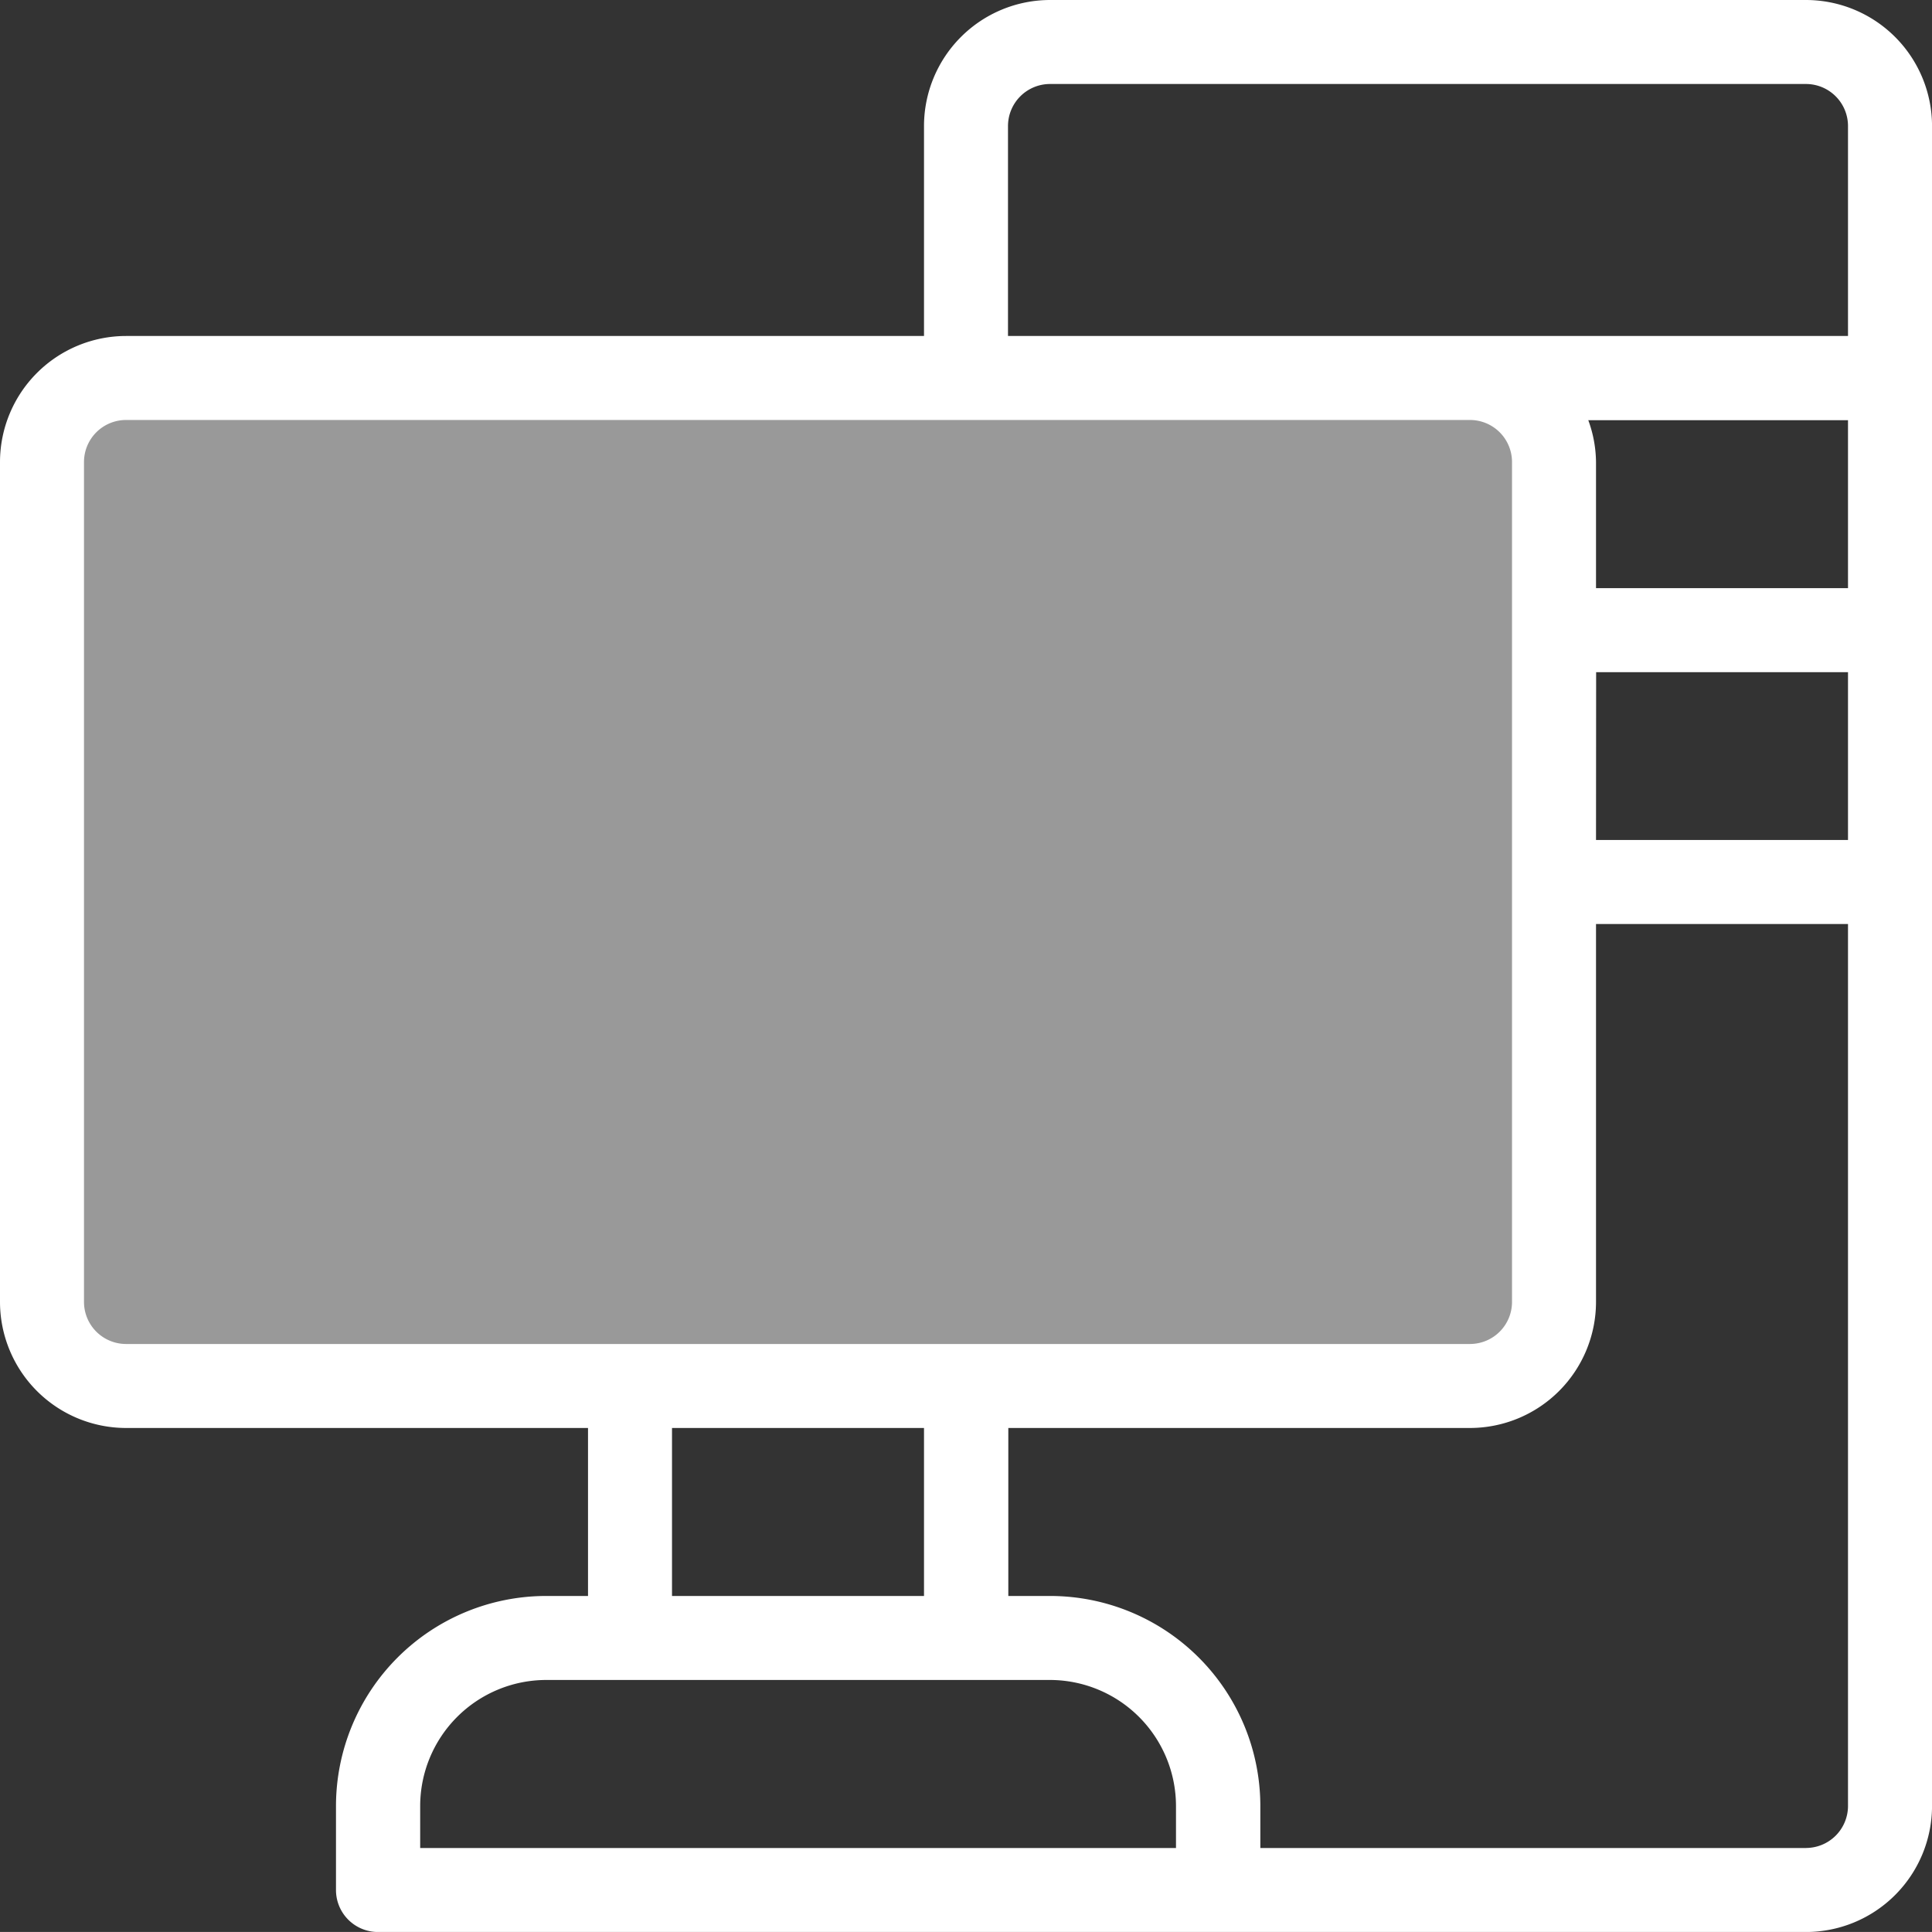
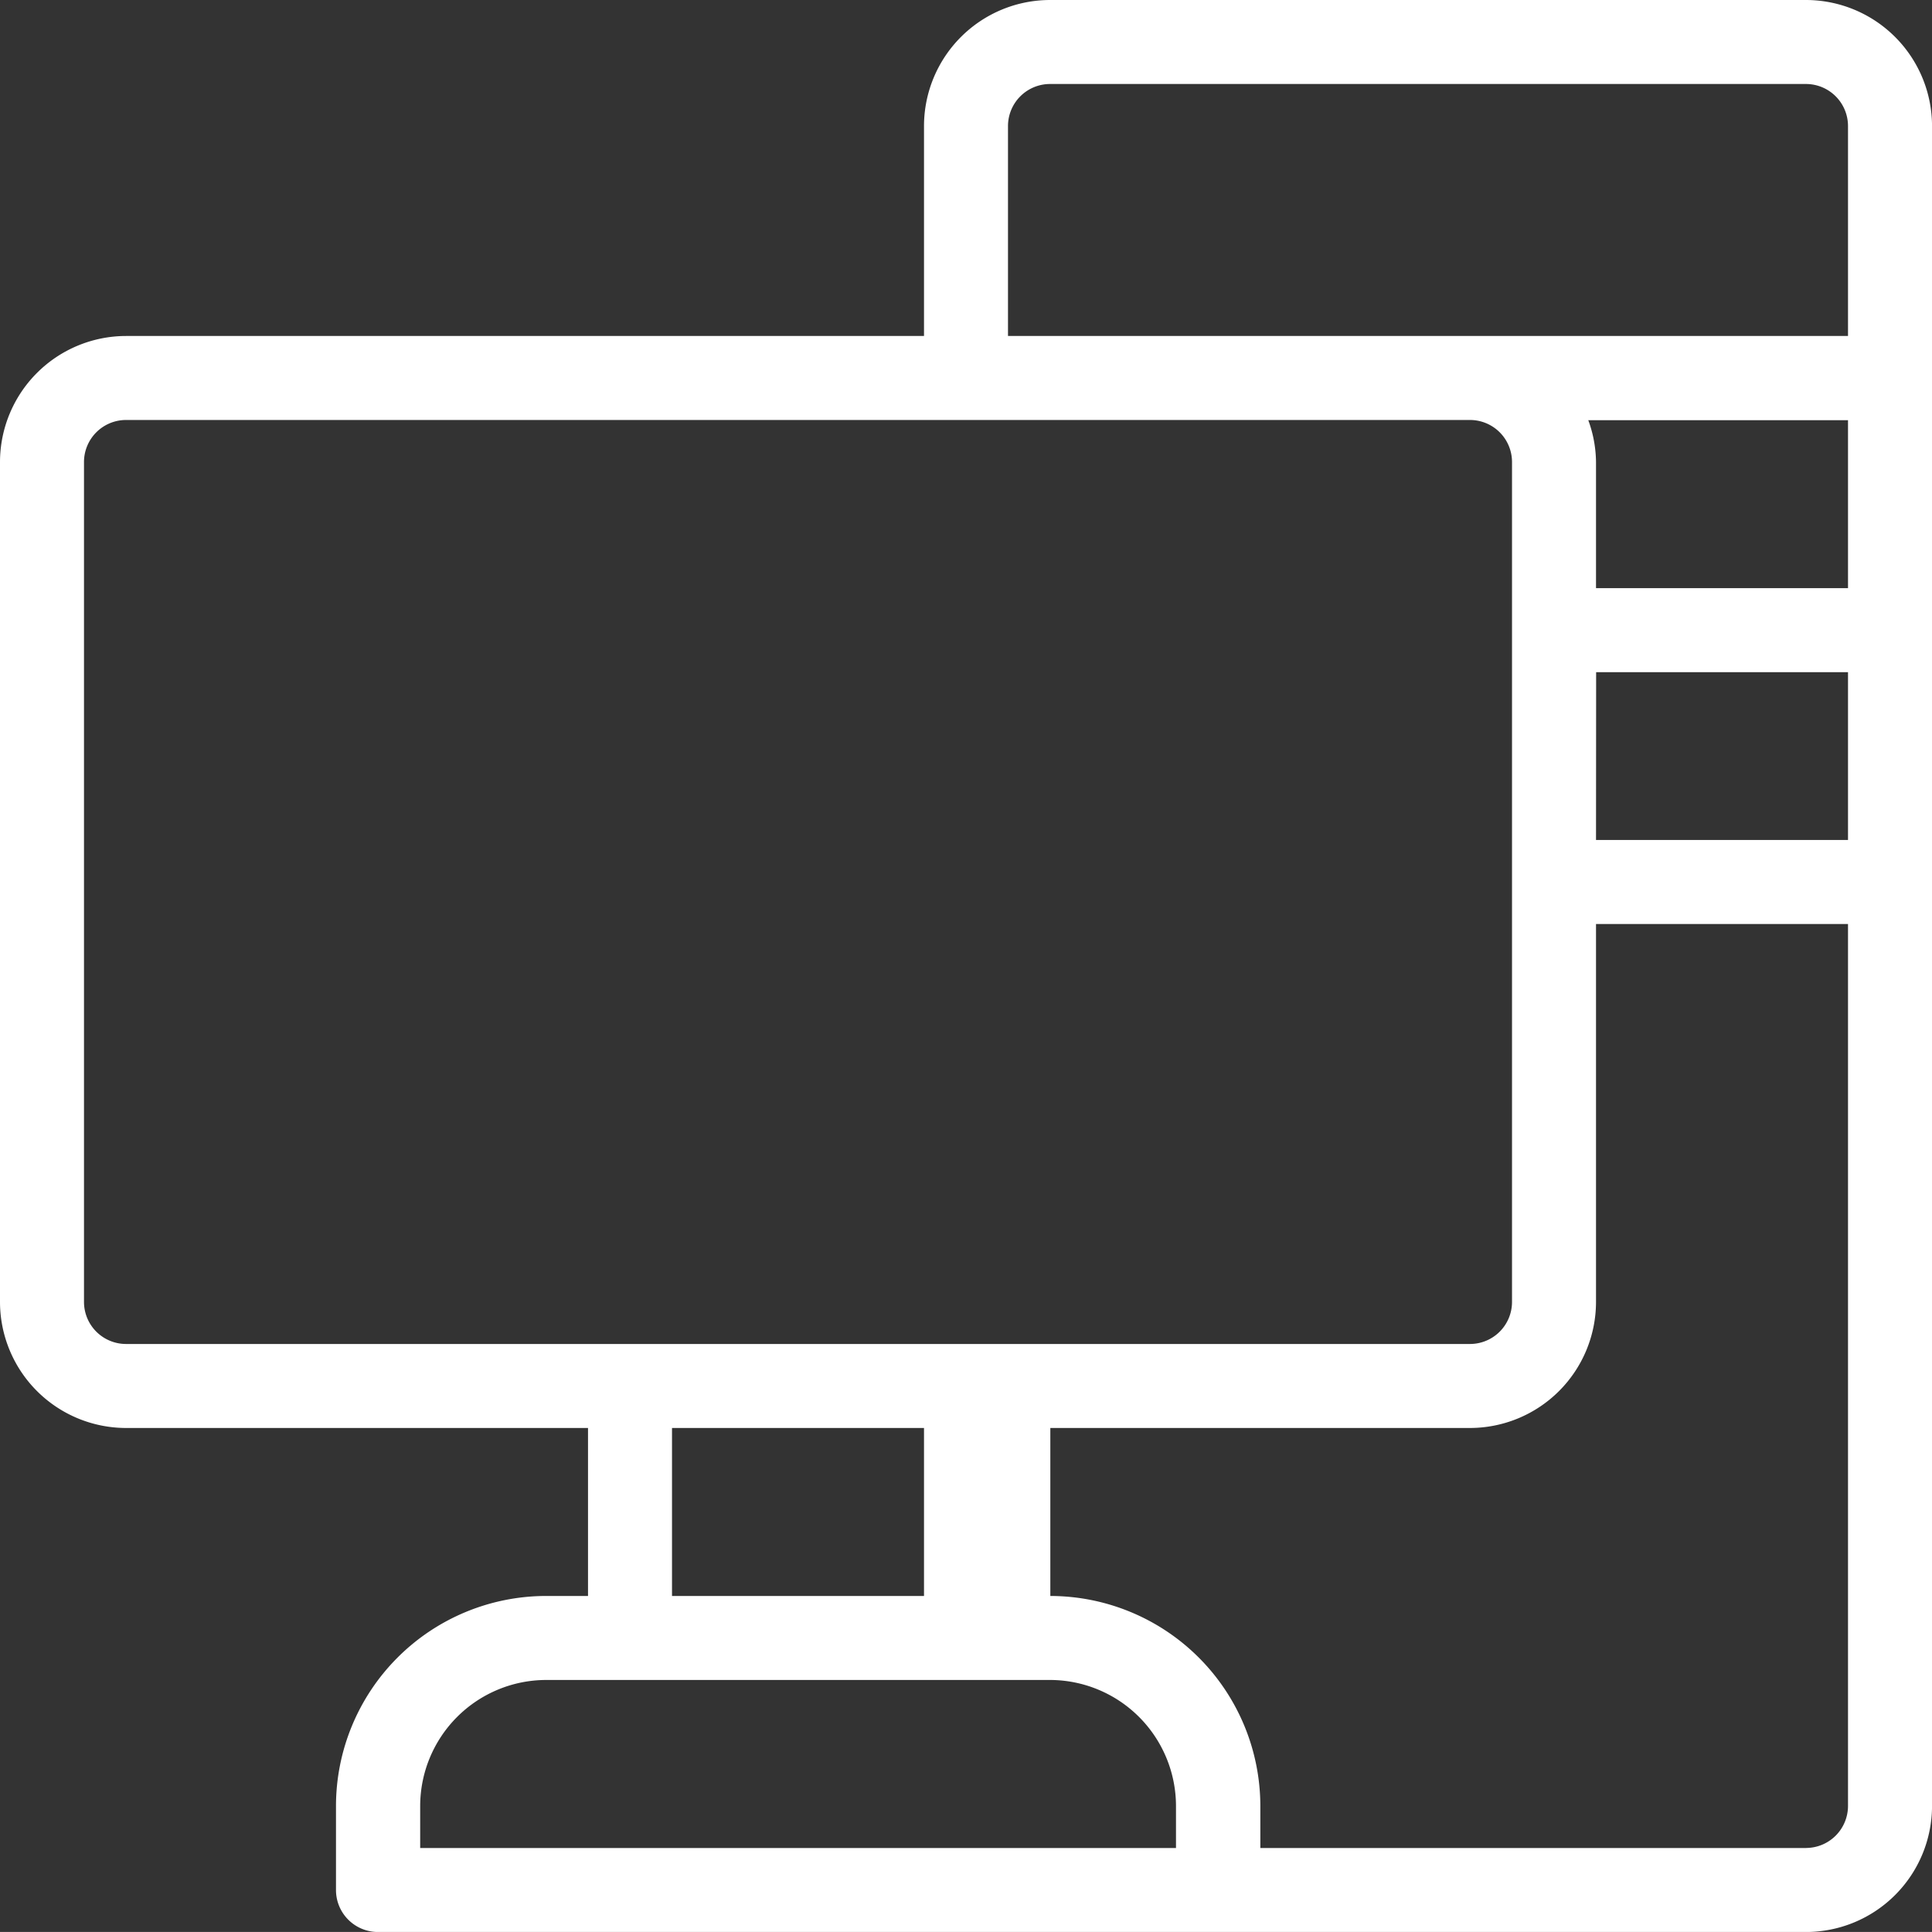
<svg xmlns="http://www.w3.org/2000/svg" width="49.199" height="49.198" viewBox="0 0 49.199 49.198">
  <rect x="0" y="0" width="49.199" height="49.198" fill="#333333" stroke="none" />
  <defs>
    <style>.a,.b{fill:#fff;}.a{opacity:0.5;}</style>
  </defs>
-   <path class="a" d="M46.5,84.834v10.7a2.145,2.145,0,0,1-2.139,2.139H10.139A2.145,2.145,0,0,1,8,95.53V74.139A2.145,2.145,0,0,1,10.139,72H44.364A2.145,2.145,0,0,1,46.5,74.139v10.7Z" transform="translate(-6.93 -62.374)" />
-   <path class="b" d="M45.99,0H26.738A3.213,3.213,0,0,0,23.53,3.209V8.556H3.209A3.213,3.213,0,0,0,0,11.765v21.39a3.213,3.213,0,0,0,3.209,3.209H14.974v4.278H13.9A5.354,5.354,0,0,0,8.556,45.99v2.139a1.069,1.069,0,0,0,1.07,1.07H45.99A3.213,3.213,0,0,0,49.2,45.99V3.209A3.213,3.213,0,0,0,45.99,0ZM40.446,10.7H47.06v4.278H40.643V11.765A3.173,3.173,0,0,0,40.446,10.7Zm.2,6.417H47.06V21.39H40.643ZM25.669,3.209a1.071,1.071,0,0,1,1.07-1.07H45.99a1.071,1.071,0,0,1,1.07,1.07V8.556H25.669ZM2.139,33.155V11.765a1.071,1.071,0,0,1,1.07-1.07H37.434a1.071,1.071,0,0,1,1.07,1.07v21.39a1.071,1.071,0,0,1-1.07,1.07H3.209A1.071,1.071,0,0,1,2.139,33.155Zm14.974,3.209H23.53v4.278H17.113ZM10.7,45.99A3.213,3.213,0,0,1,13.9,42.781H26.738a3.213,3.213,0,0,1,3.209,3.209v1.07H10.7Zm35.295,1.07h-13.9V45.99a5.354,5.354,0,0,0-5.348-5.348h-1.07V36.364H37.434a3.213,3.213,0,0,0,3.209-3.209V23.53H47.06V45.99A1.071,1.071,0,0,1,45.99,47.059Z" transform="translate(0 0)" />
+   <path class="b" d="M45.99,0H26.738A3.213,3.213,0,0,0,23.53,3.209V8.556H3.209A3.213,3.213,0,0,0,0,11.765v21.39a3.213,3.213,0,0,0,3.209,3.209H14.974v4.278H13.9A5.354,5.354,0,0,0,8.556,45.99v2.139a1.069,1.069,0,0,0,1.07,1.07H45.99A3.213,3.213,0,0,0,49.2,45.99V3.209A3.213,3.213,0,0,0,45.99,0ZM40.446,10.7H47.06v4.278H40.643V11.765A3.173,3.173,0,0,0,40.446,10.7Zm.2,6.417H47.06V21.39H40.643ZM25.669,3.209a1.071,1.071,0,0,1,1.07-1.07H45.99a1.071,1.071,0,0,1,1.07,1.07V8.556H25.669ZM2.139,33.155V11.765a1.071,1.071,0,0,1,1.07-1.07H37.434a1.071,1.071,0,0,1,1.07,1.07v21.39a1.071,1.071,0,0,1-1.07,1.07H3.209A1.071,1.071,0,0,1,2.139,33.155Zm14.974,3.209H23.53v4.278H17.113ZM10.7,45.99A3.213,3.213,0,0,1,13.9,42.781H26.738a3.213,3.213,0,0,1,3.209,3.209v1.07H10.7Zm35.295,1.07h-13.9V45.99a5.354,5.354,0,0,0-5.348-5.348V36.364H37.434a3.213,3.213,0,0,0,3.209-3.209V23.53H47.06V45.99A1.071,1.071,0,0,1,45.99,47.059Z" transform="translate(0 0)" />
</svg>